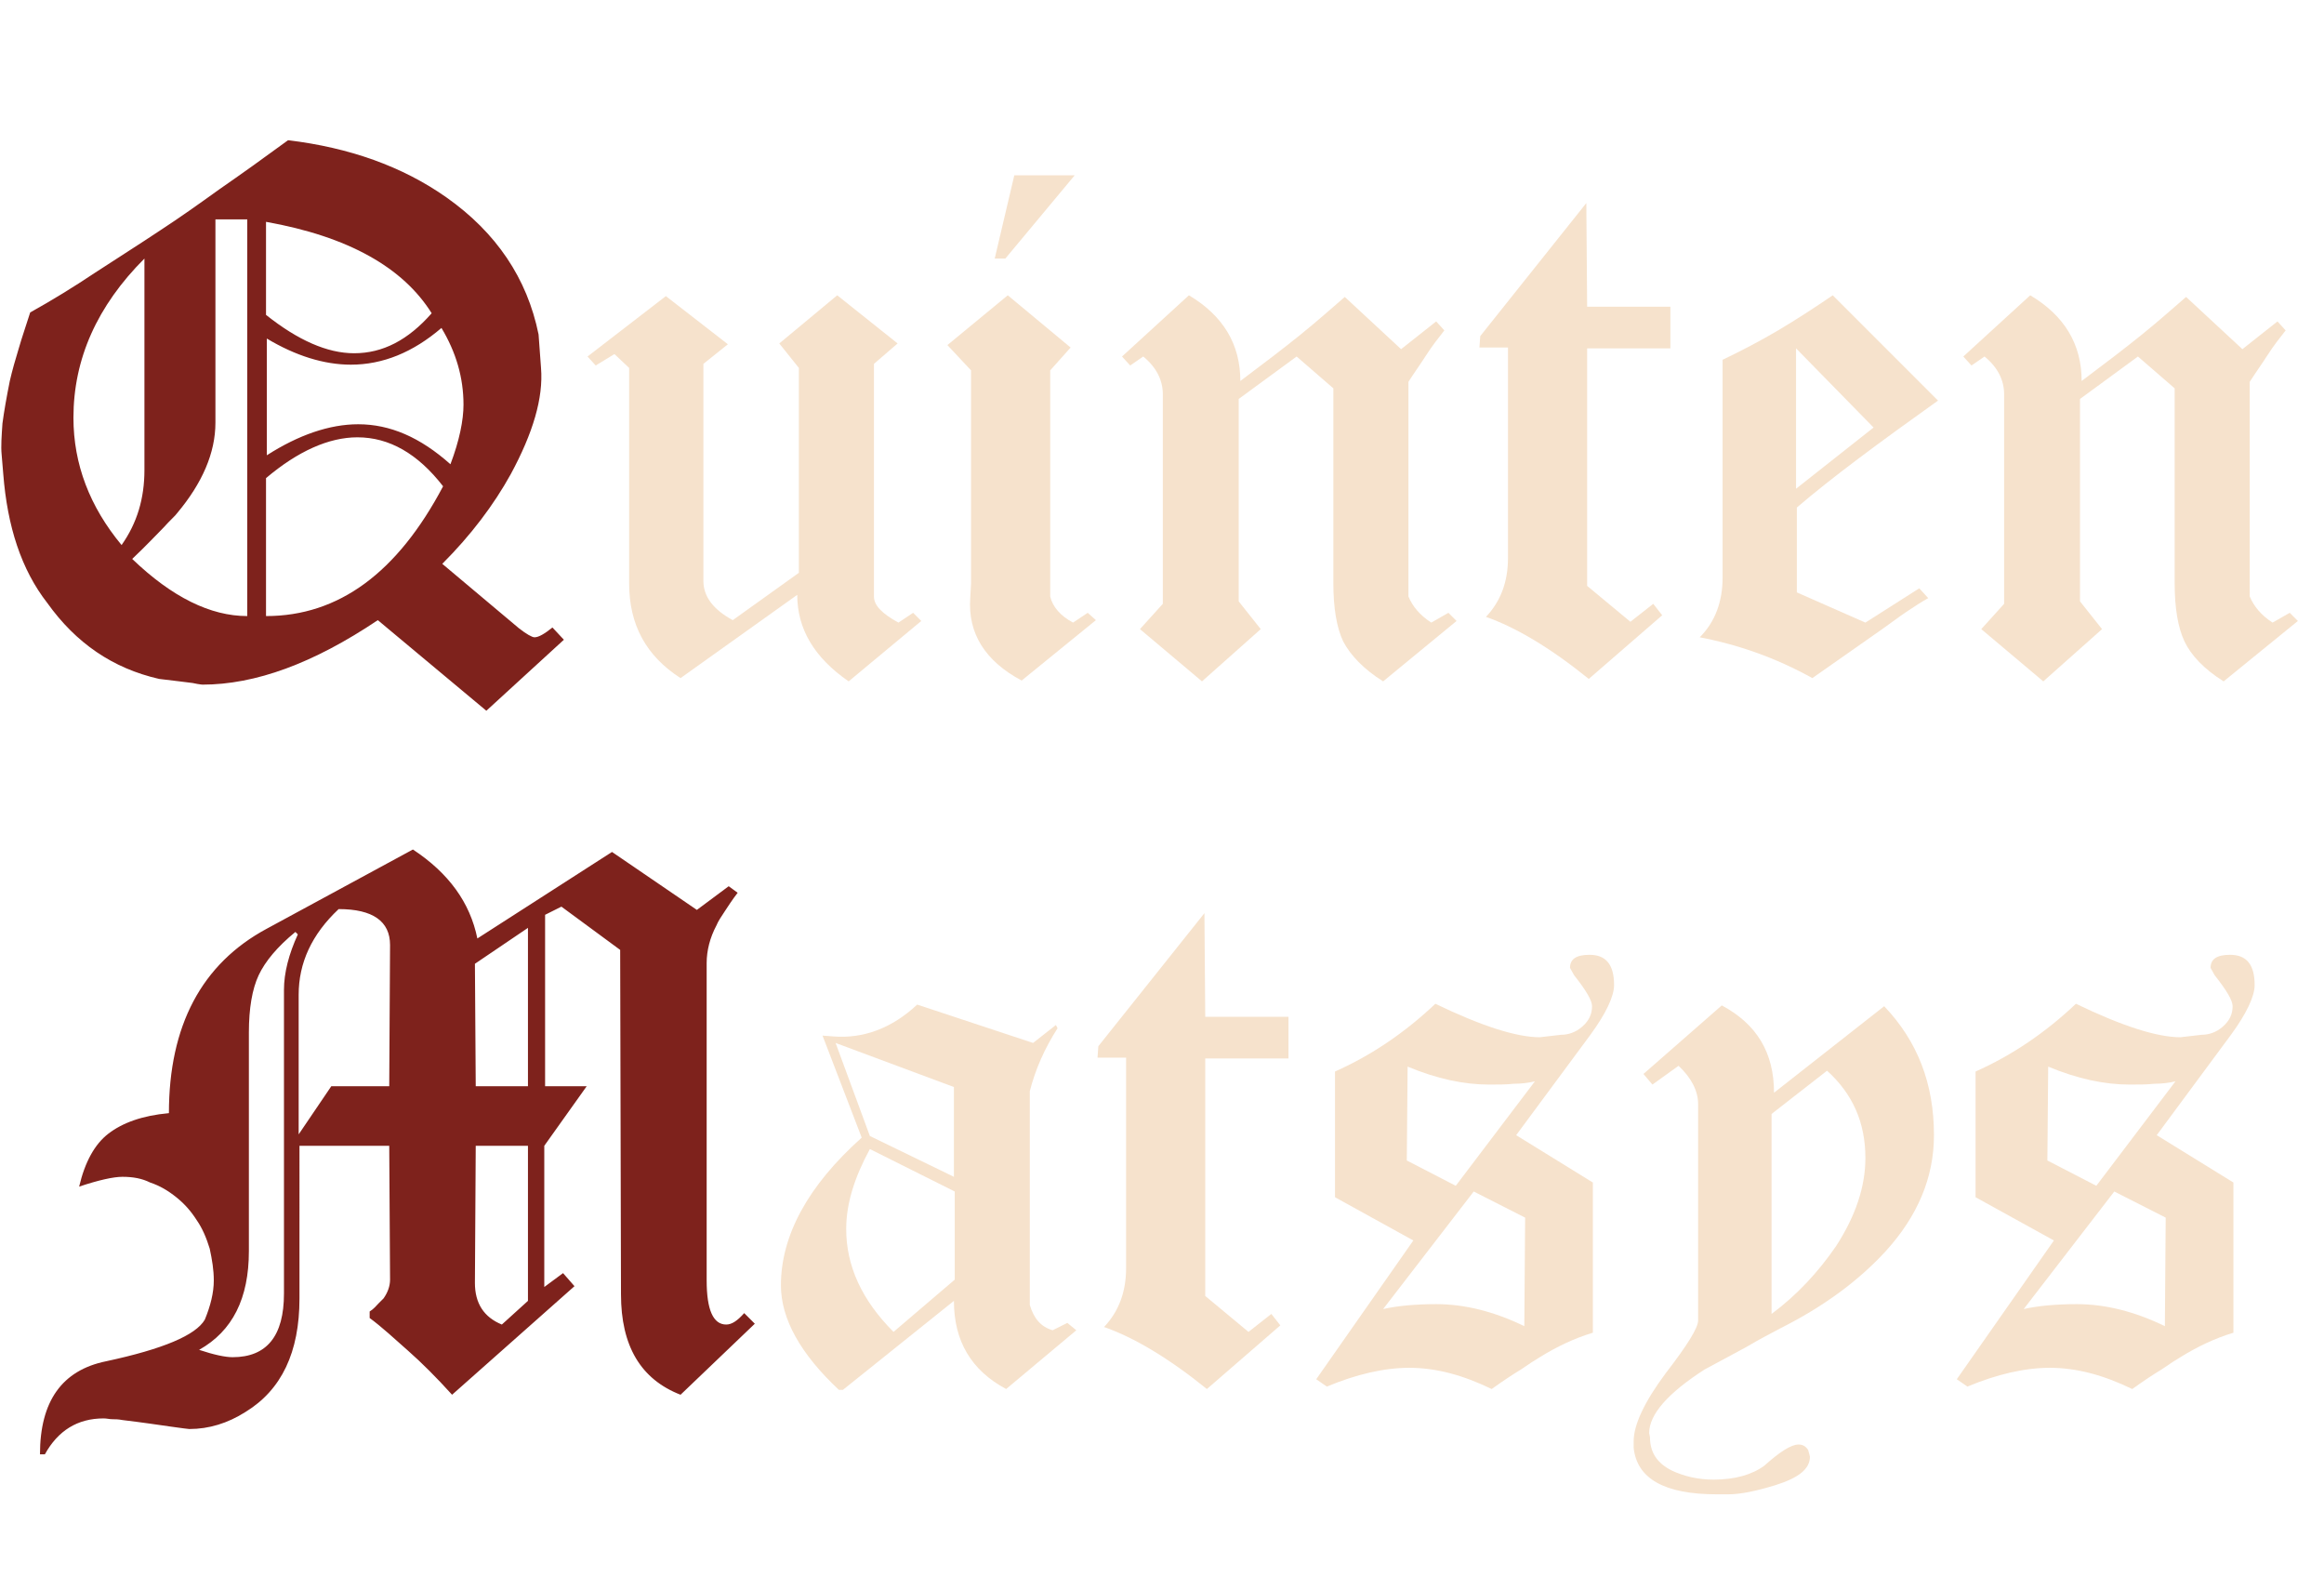
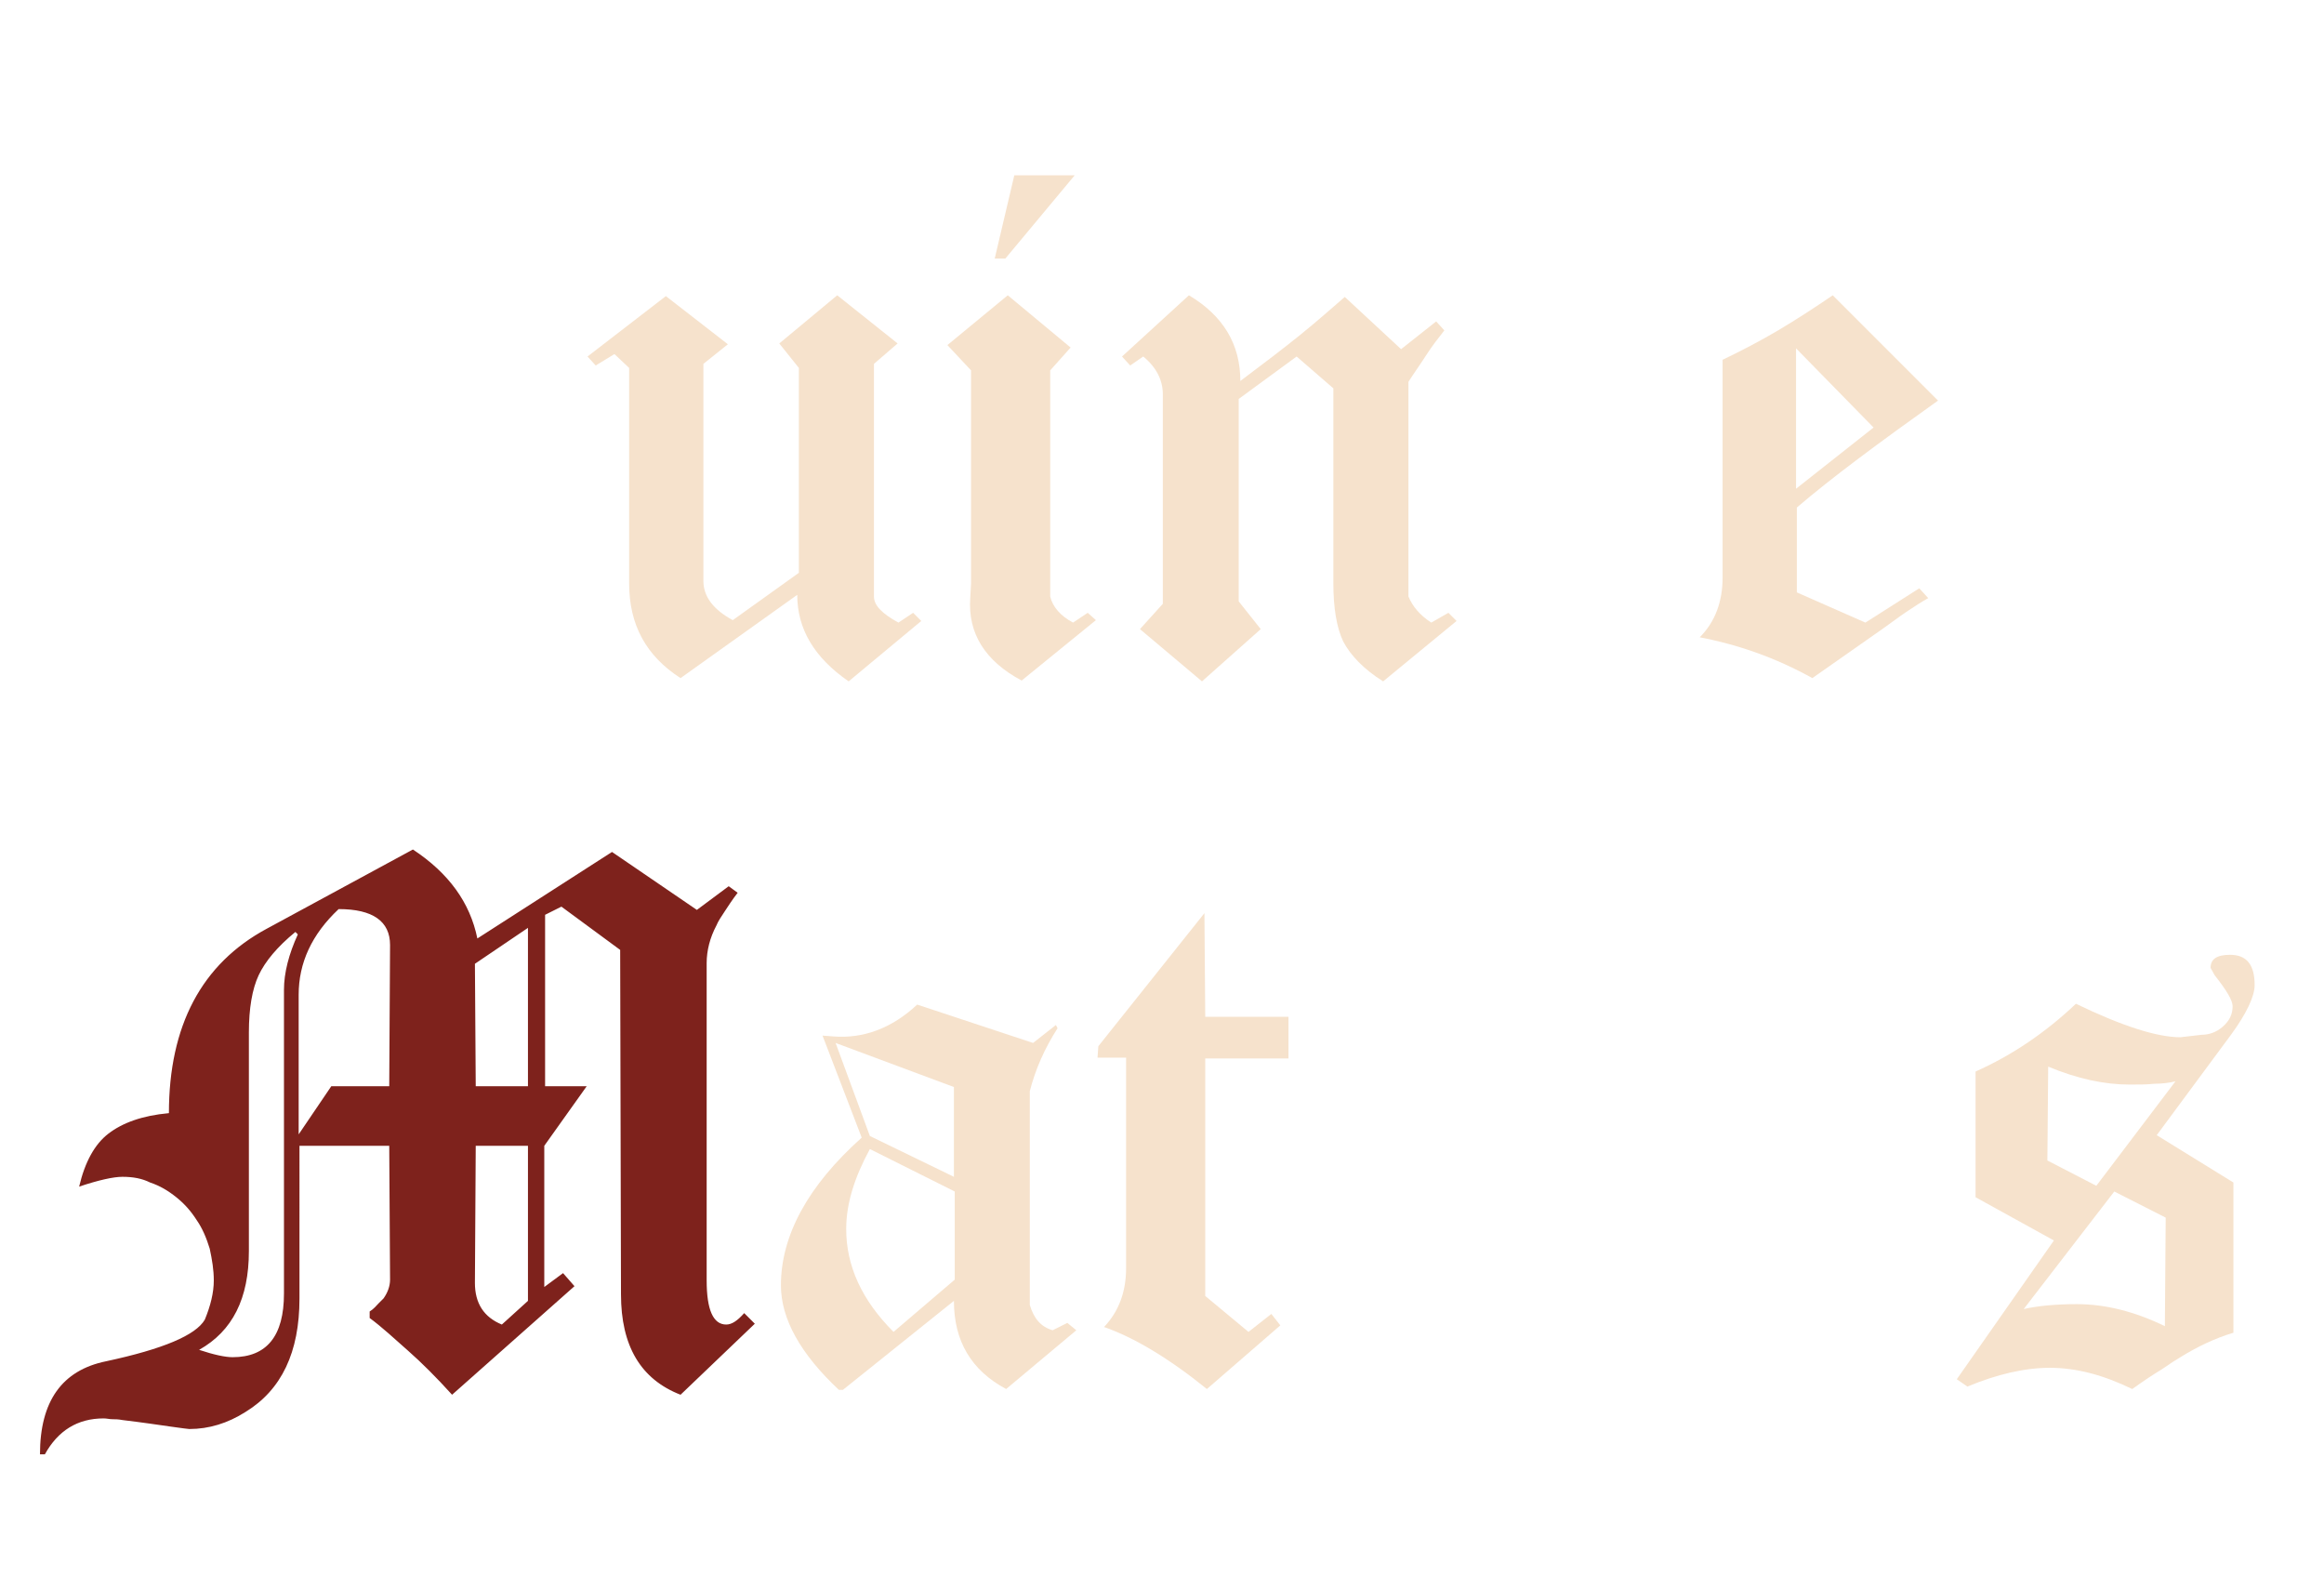
<svg xmlns="http://www.w3.org/2000/svg" version="1.1" id="Layer_1" x="0px" y="0px" viewBox="0 0 284.8 193.1" enable-background="new 0 0 284.8 193.1" xml:space="preserve" width="280px" height="190px">
  <g>
-     <path fill="#7e221c" d="M59.6,87L46.3,75.9c-7.9,5.3-15,7.9-21.5,7.9c0.1,0-0.3,0-1.2-0.2c-0.9-0.1-2.3-0.3-4.1-0.5   c-5.7-1.3-10.2-4.4-13.7-9.3C2.6,69.7,0.9,64.4,0.4,58l-0.2-2.4c-0.1-1,0-2.3,0.1-3.8c0.2-1.5,0.5-3.2,0.9-5.2   c0.3-1.3,0.7-2.7,1.1-4c0.4-1.4,0.9-2.8,1.4-4.4c2.7-1.5,5.3-3.1,8-4.9c2.6-1.7,5.3-3.4,8-5.2c2.3-1.5,4.7-3.2,7.2-5   c2.6-1.8,5.4-3.8,8.4-6c7.5,0.9,14,3.2,19.4,7c6.1,4.3,9.9,9.9,11.3,16.8l0.3,4.1c0.3,3.7-1,8-3.7,13c-2.1,3.8-4.9,7.5-8.4,11   l9.4,7.9c0.9,0.7,1.6,1.1,1.9,1.1c0.5,0,1.2-0.4,2.2-1.2l1.4,1.5L59.6,87z M17.7,31.6C11.9,37.4,9,43.9,9,51.1   c0,5.7,2,10.9,5.9,15.6c1.9-2.7,2.8-5.7,2.8-9.2V31.6z M30.4,26.8h-4v24.9c0,3.7-1.6,7.4-4.7,11.1c-0.2,0.3-0.8,0.8-1.7,1.8   c-0.9,0.9-2.1,2.2-3.8,3.8c4.9,4.7,9.6,7,14.1,7V26.8z M32.6,27.1v11.4c3.9,3.1,7.5,4.7,10.8,4.7c3.5,0,6.6-1.6,9.5-4.9   C49.4,32.7,42.7,28.9,32.6,27.1z M43.8,53.5c-3.5,0-7.3,1.7-11.2,5v16.9c8.9,0,16.1-5.3,21.7-15.9C51.2,55.5,47.7,53.5,43.8,53.5z    M54.1,40.1c-3.5,3-7.2,4.5-11.1,4.5c-3.3,0-6.8-1.1-10.3-3.2v14.3c3.9-2.5,7.7-3.8,11.2-3.8c3.9,0,7.6,1.6,11.3,4.9   c1.1-2.9,1.6-5.4,1.6-7.3C56.8,46.2,55.9,43.1,54.1,40.1z" />
    <path fill="#f6e2cc" d="M104,83.4c-4.2-2.9-6.3-6.4-6.3-10.6L83.4,83c-4.2-2.7-6.3-6.5-6.3-11.6V45l-1.8-1.7L73,44.7l-1-1.1l9.6-7.4l7.6,5.9   l-3,2.4v26.6c0,1.9,1.2,3.5,3.6,4.8l8.1-5.8V45l-2.4-3l7.1-5.9L110,42l-2.9,2.5V73c0,1.1,1,2.1,3,3.2l1.8-1.2l1,1L104,83.4z" />
    <path fill="#f6e2cc" d="M125.2,83.3c-4.5-2.4-6.6-5.8-6.3-10.1l0.1-1.8V45.3l-2.9-3.1l7.4-6.1l7.7,6.4l-2.5,2.8V73c0.3,1.3,1.3,2.4,2.8,3.2   l1.8-1.2l1,0.9L125.2,83.3z M123.2,31.6h-1.3l2.4-10.2h7.4L123.2,31.6z" />
    <path fill="#f6e2cc" d="M169.5,83.4c-2.4-1.5-4-3.2-4.9-4.9c-0.8-1.7-1.2-4.1-1.2-7.1V47.5l-4.5-3.9l-7.1,5.2v24.8l2.7,3.4l-7.2,6.4l-7.6-6.4   l2.8-3.1V48.2c0-1.7-0.8-3.3-2.4-4.6l-1.6,1.1l-1-1.1l8.2-7.5c4.2,2.5,6.3,6,6.3,10.5c2.8-2.1,5.3-4,7.4-5.7   c2.1-1.7,3.9-3.3,5.4-4.6l6.9,6.4l4.3-3.4l1,1.1c-0.7,0.9-1.5,1.9-2.2,3c-0.7,1.1-1.5,2.2-2.2,3.3V73c0.5,1.2,1.4,2.3,2.8,3.2   l2.1-1.2l1,1L169.5,83.4z" />
-     <path fill="#f6e2cc" d="M194.5,42.6v29.1l5.3,4.4l2.8-2.2l1.1,1.4l-9,7.8c-4.7-3.8-8.9-6.3-12.6-7.6c1.8-1.9,2.7-4.3,2.7-7.2V42.5h-3.5l0.1-1.4   l13-16.3l0.1,12.7h10.2v5.1H194.5z" />
    <path fill="#f6e2cc" d="M220.2,62.1v10.4l8.4,3.7l6.6-4.2l1.1,1.2c-0.9,0.5-1.8,1.1-2.7,1.7c-0.9,0.6-1.8,1.3-2.8,2l-8.7,6.1   c-4.5-2.5-9.1-4.1-13.8-5c1.9-1.9,2.8-4.4,2.8-7.3V44c2.3-1.1,4.6-2.3,6.8-3.6c2.2-1.3,4.5-2.8,6.7-4.3L237.5,49   C230.2,54.2,224.4,58.5,220.2,62.1z M220.1,42.6v17.2l9.5-7.5L220.1,42.6z" />
-     <path fill="#f6e2cc" d="M272.5,83.4c-2.4-1.5-4-3.2-4.8-4.9c-0.8-1.7-1.2-4.1-1.2-7.1V47.5l-4.5-3.9l-7.1,5.2v24.8l2.7,3.4l-7.2,6.4l-7.6-6.4   l2.8-3.1V48.2c0-1.7-0.8-3.3-2.4-4.6l-1.6,1.1l-1-1.1l8.2-7.5c4.2,2.5,6.3,6,6.3,10.5c2.8-2.1,5.3-4,7.4-5.7   c2.1-1.7,3.9-3.3,5.4-4.6l6.9,6.4l4.3-3.4l1,1.1c-0.7,0.9-1.5,1.9-2.2,3c-0.7,1.1-1.5,2.2-2.2,3.3V73c0.5,1.2,1.4,2.3,2.8,3.2   l2.1-1.2l1,1L272.5,83.4z" />
  </g>
  <g>
    <path fill="#7e221c" d="M83.4,170.8c-4.9-1.9-7.3-6-7.3-12.3L76,116.3l-7.2-5.3l-2,1v21h5.1l-5.2,7.3v17.3l2.3-1.7l1.4,1.6   l-15,13.3c-1.9-2.1-3.7-3.9-5.4-5.4c-1.7-1.5-3.2-2.9-4.7-4v-0.8c0.5-0.3,0.8-0.7,1.1-1c0.3-0.3,0.5-0.5,0.6-0.6   c0.5-0.7,0.8-1.5,0.8-2.3l-0.1-16.4h-11V159c0,6.6-2.2,11.2-6.6,13.9c-2.2,1.4-4.5,2.1-6.9,2.1c-0.1,0-0.9-0.1-2.3-0.3   c-1.4-0.2-3.4-0.5-5.9-0.8c-0.5-0.1-0.9-0.1-1.2-0.1c-0.4,0-0.7-0.1-1.1-0.1c-3.2,0-5.6,1.5-7.2,4.4H4.9c0-6.5,2.7-10.3,8.1-11.4   c7-1.5,11-3.2,12.1-5.1c0.7-1.7,1.1-3.3,1.1-4.8c0-1.3-0.2-2.5-0.5-3.9c-0.4-1.3-0.9-2.5-1.6-3.5c-0.7-1.1-1.5-2-2.5-2.8   c-1-0.8-2-1.4-3.2-1.8c-1-0.5-2.1-0.7-3.4-0.7c-1.1,0-2.9,0.4-5.3,1.2c0.7-3,1.9-5.2,3.6-6.5c1.7-1.3,4.1-2.2,7.4-2.5   c0-10.7,4-18.3,12-22.6l17.9-9.7c4.4,2.9,7,6.5,7.9,10.9l16.5-10.6l10.4,7.1l3.9-2.9l1.1,0.8c-0.7,0.9-1.2,1.7-1.6,2.3   c-0.4,0.6-0.8,1.2-1,1.7c-0.8,1.5-1.2,3.1-1.2,4.6v38.9c0,3.6,0.8,5.4,2.4,5.4c0.7,0,1.4-0.5,2.2-1.4l1.3,1.3L83.4,170.8z    M36.2,114.1c-2.2,1.8-3.7,3.6-4.5,5.3c-0.8,1.7-1.2,4.1-1.2,7v26.8c0,5.8-2,9.8-6.1,12.1c1.8,0.6,3.2,0.9,4.1,0.9   c4.2,0,6.3-2.6,6.3-7.8v-37.2c0-2.1,0.6-4.4,1.7-6.8L36.2,114.1z M41.5,111.3c-3.3,3.1-4.9,6.6-4.9,10.5v17.1l4-5.9h7.1l0.1-17.3   C47.8,112.8,45.7,111.3,41.5,111.3z M64.7,113.6l-6.5,4.4l0.1,15h6.4V113.6z M64.7,140.3h-6.4l-0.1,16.8c0,2.5,1.1,4.2,3.3,5.1   l3.2-2.9V140.3z" />
    <path fill="#f6e2cc" d="M123.3,170.1c-4.3-2.3-6.4-5.9-6.4-10.8l-13.6,10.9h-0.5c-4.7-4.4-7.1-8.7-7.1-12.8c0-6.1,3.3-12.2,9.9-18.1l-4.8-12.5   l1.3,0.1c3.7,0.3,7.2-1,10.3-3.9l14.2,4.7l2.8-2.2l0.2,0.4c-1.6,2.5-2.7,5-3.4,7.7v26.2c0.5,1.7,1.4,2.7,2.8,3.1l1.8-0.9l1.1,0.9   L123.3,170.1z M116.9,133.1l-14.5-5.4l4.2,11.4l10.3,5V133.1z M117,145.9l-10.4-5.2c-1.9,3.5-2.9,6.7-2.9,9.8   c0,4.5,1.9,8.7,5.8,12.6l7.5-6.4V145.9z" />
    <path fill="#f6e2cc" d="M147.7,129.6v29.1l5.3,4.4l2.8-2.2l1.1,1.4l-9,7.8c-4.7-3.8-8.9-6.3-12.6-7.6c1.8-1.9,2.7-4.3,2.7-7.2v-25.8h-3.5l0.1-1.4   l13-16.3l0.1,12.7h10.2v5.1H147.7z" />
-     <path fill="#f6e2cc" d="M194.9,126.7l-9.1,12.3l9.4,5.8v18.4c-2.3,0.7-4.4,1.7-6.5,3c-0.5,0.3-1.3,0.8-2.3,1.5c-1,0.6-2.2,1.4-3.6,2.4   c-3.5-1.7-6.8-2.6-10.1-2.6c-3.1,0-6.5,0.8-10.1,2.3l-1.3-0.9l11.9-17l-9.6-5.3v-15.4c4.5-2,8.6-4.8,12.3-8.3   c5.6,2.7,9.9,4.1,12.8,4.1l2.6-0.3c0.9,0,1.8-0.3,2.6-1c0.8-0.7,1.2-1.5,1.2-2.5c0-0.7-0.7-1.9-2.2-3.8l-0.5-0.9   c0-1.1,0.8-1.6,2.4-1.6c2,0,3,1.2,3,3.7C197.8,122,196.8,124.1,194.9,126.7z M180.6,145.9l-11.1,14.4c1.8-0.4,4-0.6,6.5-0.6   c3.5,0,7.1,0.9,10.8,2.7l0.1-13.3L180.6,145.9z M185.5,132.7c-0.9,0.1-1.9,0.1-3,0.1c-3.1,0-6.4-0.7-10-2.2l-0.1,11.5l6,3.1   l9.7-12.8C187.3,132.6,186.4,132.7,185.5,132.7z" />
-     <path fill="#f6e2cc" d="M231.1,153.2c-3.3,3.6-7.6,6.8-13,9.5c-1.1,0.6-2.5,1.3-4,2.2c-1.5,0.8-3.3,1.8-5.2,2.8c-4.5,2.9-6.8,5.5-6.8,7.8l0.1,0.5   c0,1.9,0.9,3.2,2.7,4.1c1.5,0.7,3.2,1.1,5.1,1.1c2.6,0,4.7-0.6,6.2-1.7c1.9-1.7,3.3-2.6,4.2-2.6c0.5,0,0.9,0.2,1.2,0.7   c0,0.1,0.1,0.3,0.2,0.8c0,1.5-1.4,2.6-4.3,3.5c-2.3,0.7-4.2,1.1-5.7,1.1h-1.4c-6.4,0-9.8-1.9-10.2-5.7v-0.8c0-2,1.3-4.8,3.9-8.3   c2.7-3.5,4-5.6,4-6.5v-26.5c0-1.6-0.8-3.2-2.4-4.7l-3.2,2.3l-1.1-1.3l9.6-8.4c4.3,2.3,6.4,5.8,6.4,10.7l13.5-10.6   c4.1,4.3,6.1,9.5,6.1,15.8C237,144.2,235,148.9,231.1,153.2z M223.9,131.1l-6.8,5.3v24.5c3.1-2.3,5.7-5.1,7.9-8.3   c2.4-3.7,3.6-7.3,3.6-10.8C228.6,137.4,227,133.9,223.9,131.1z" />
    <path fill="#f6e2cc" d="M273.4,126.7l-9.1,12.3l9.4,5.8v18.4c-2.3,0.7-4.4,1.7-6.5,3c-0.5,0.3-1.3,0.8-2.3,1.5c-1,0.6-2.2,1.4-3.6,2.4   c-3.5-1.7-6.8-2.6-10.1-2.6c-3.1,0-6.5,0.8-10.1,2.3l-1.3-0.9l11.9-17l-9.6-5.3v-15.4c4.5-2,8.6-4.8,12.3-8.3   c5.6,2.7,9.9,4.1,12.8,4.1l2.6-0.3c0.9,0,1.8-0.3,2.6-1c0.8-0.7,1.2-1.5,1.2-2.5c0-0.7-0.7-1.9-2.2-3.8l-0.5-0.9   c0-1.1,0.8-1.6,2.4-1.6c2,0,3,1.2,3,3.7C276.3,122,275.3,124.1,273.4,126.7z M259.1,145.9L248,160.3c1.8-0.4,4-0.6,6.5-0.6   c3.5,0,7.1,0.9,10.8,2.7l0.1-13.3L259.1,145.9z M264,132.7c-0.9,0.1-1.9,0.1-3,0.1c-3.1,0-6.4-0.7-10-2.2l-0.1,11.5l6,3.1l9.7-12.8   C265.8,132.6,264.9,132.7,264,132.7z" />
  </g>
</svg>